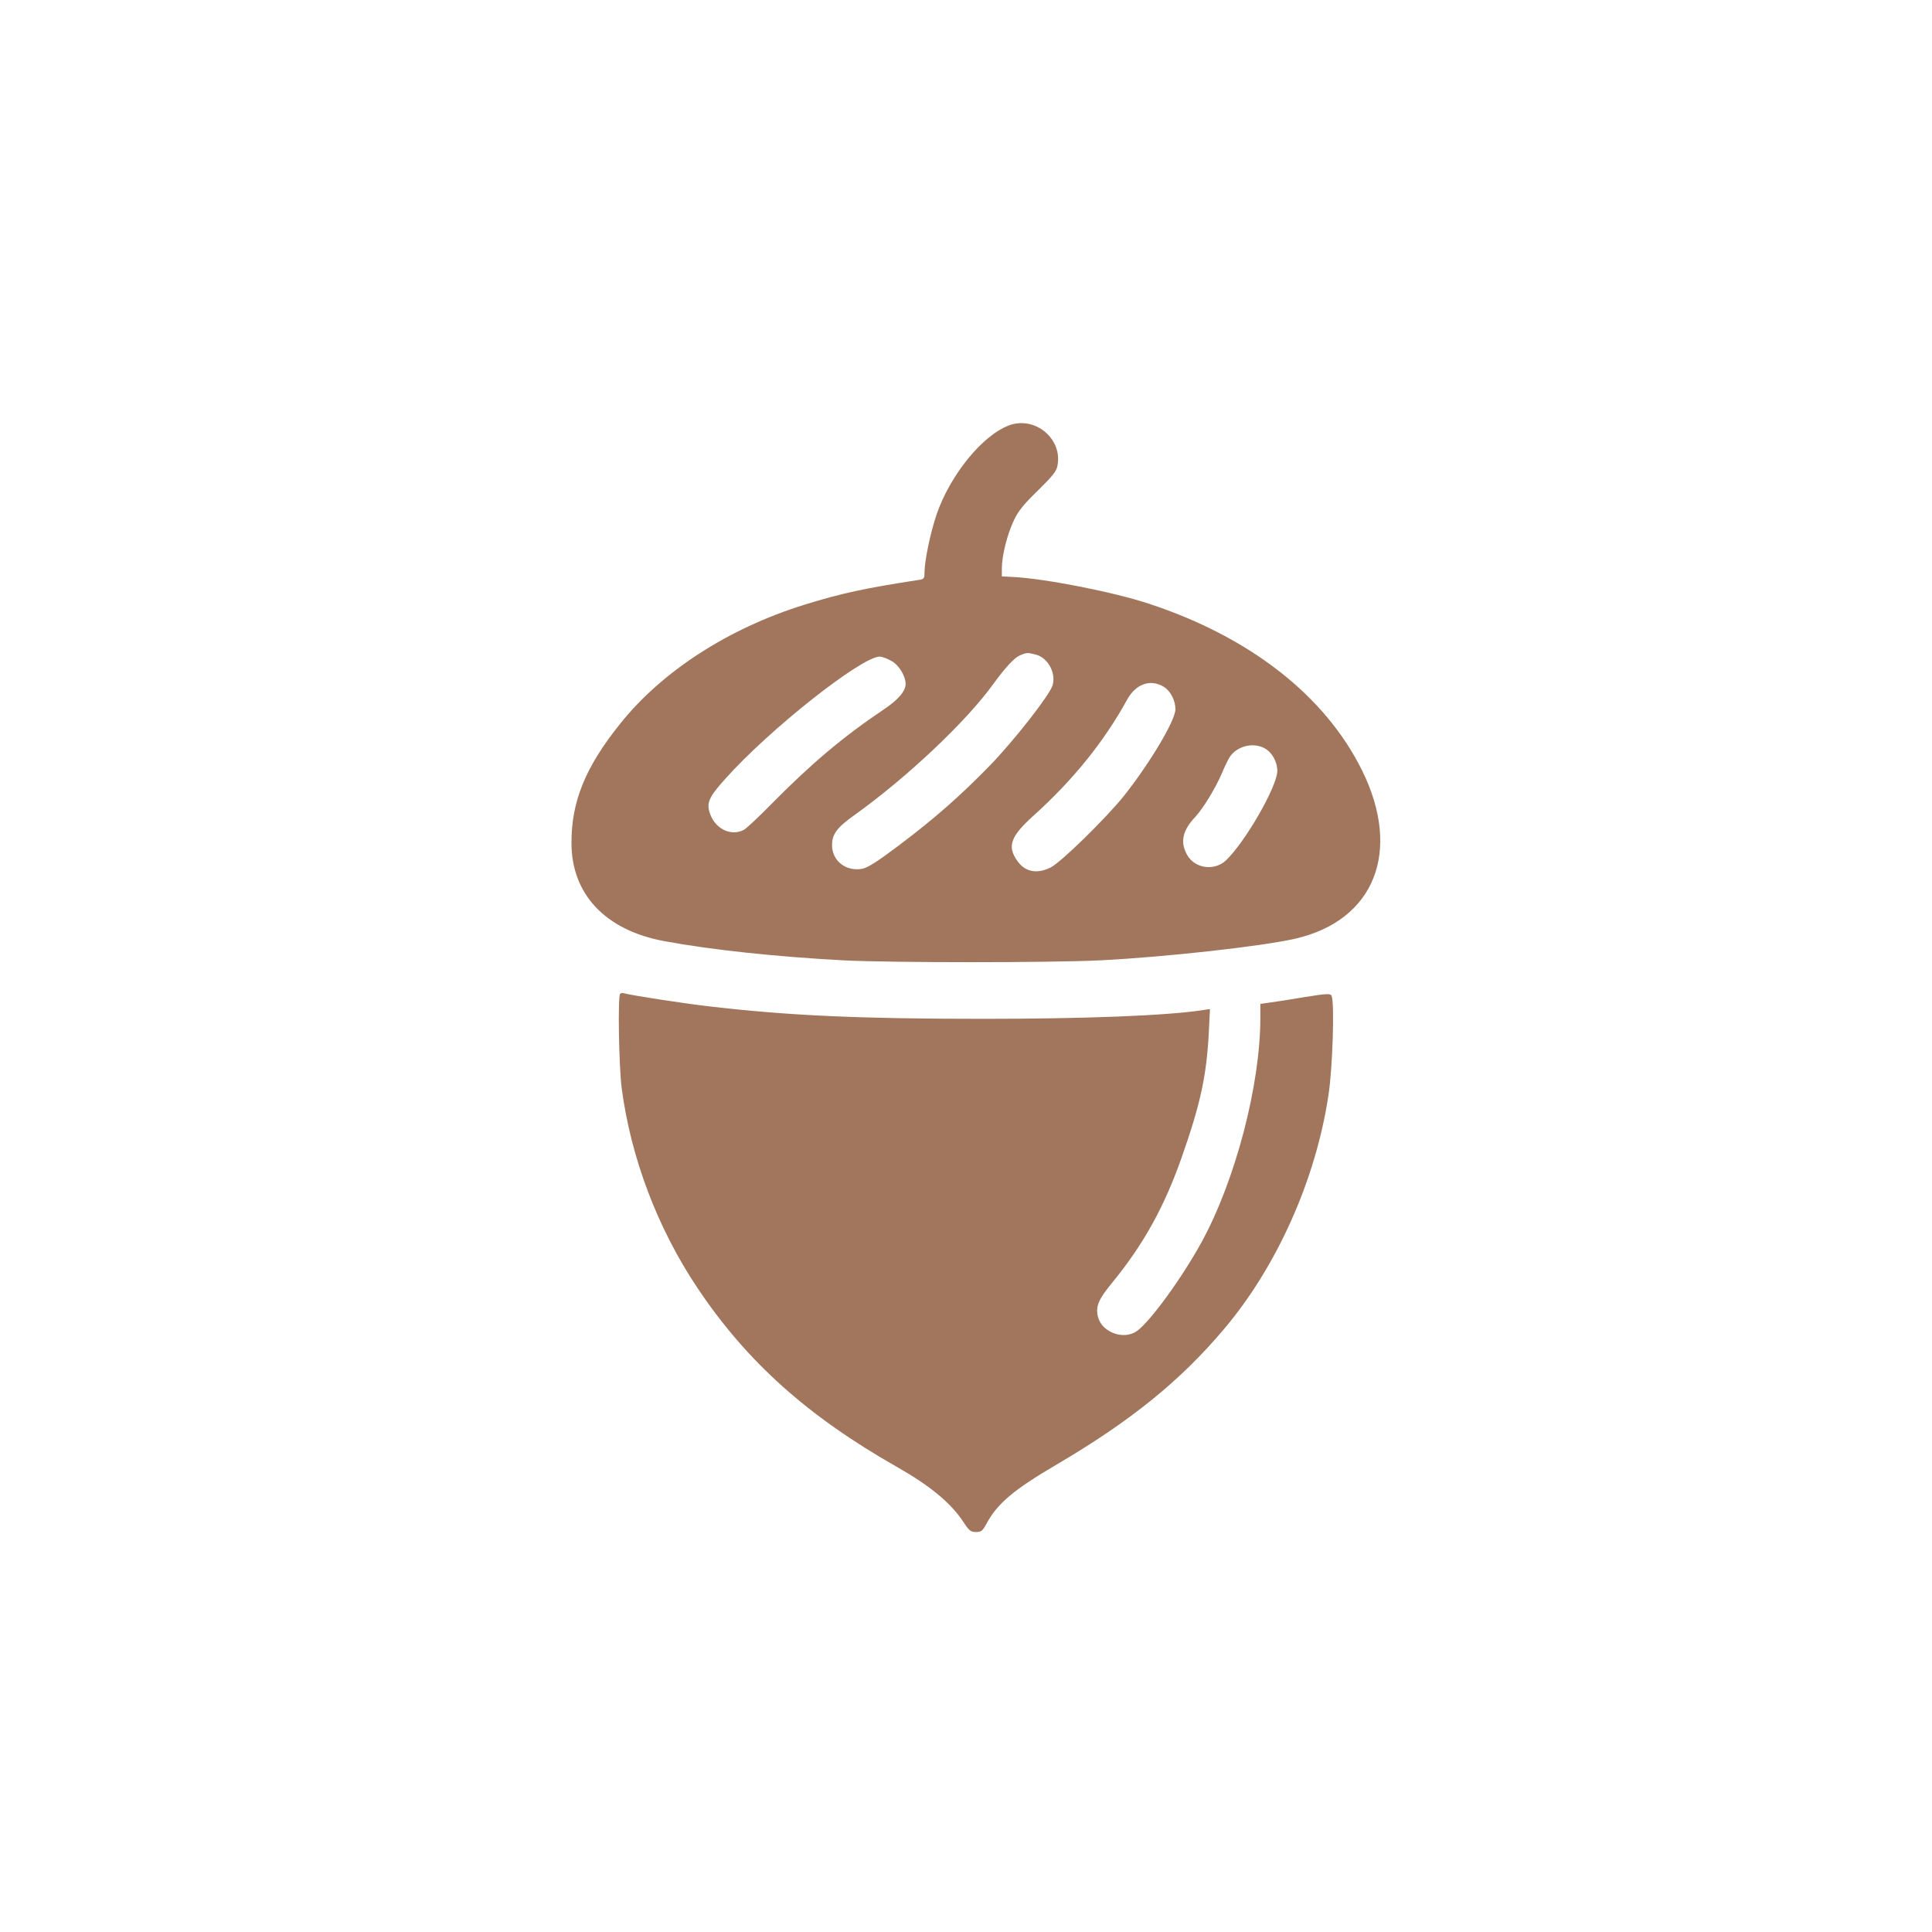
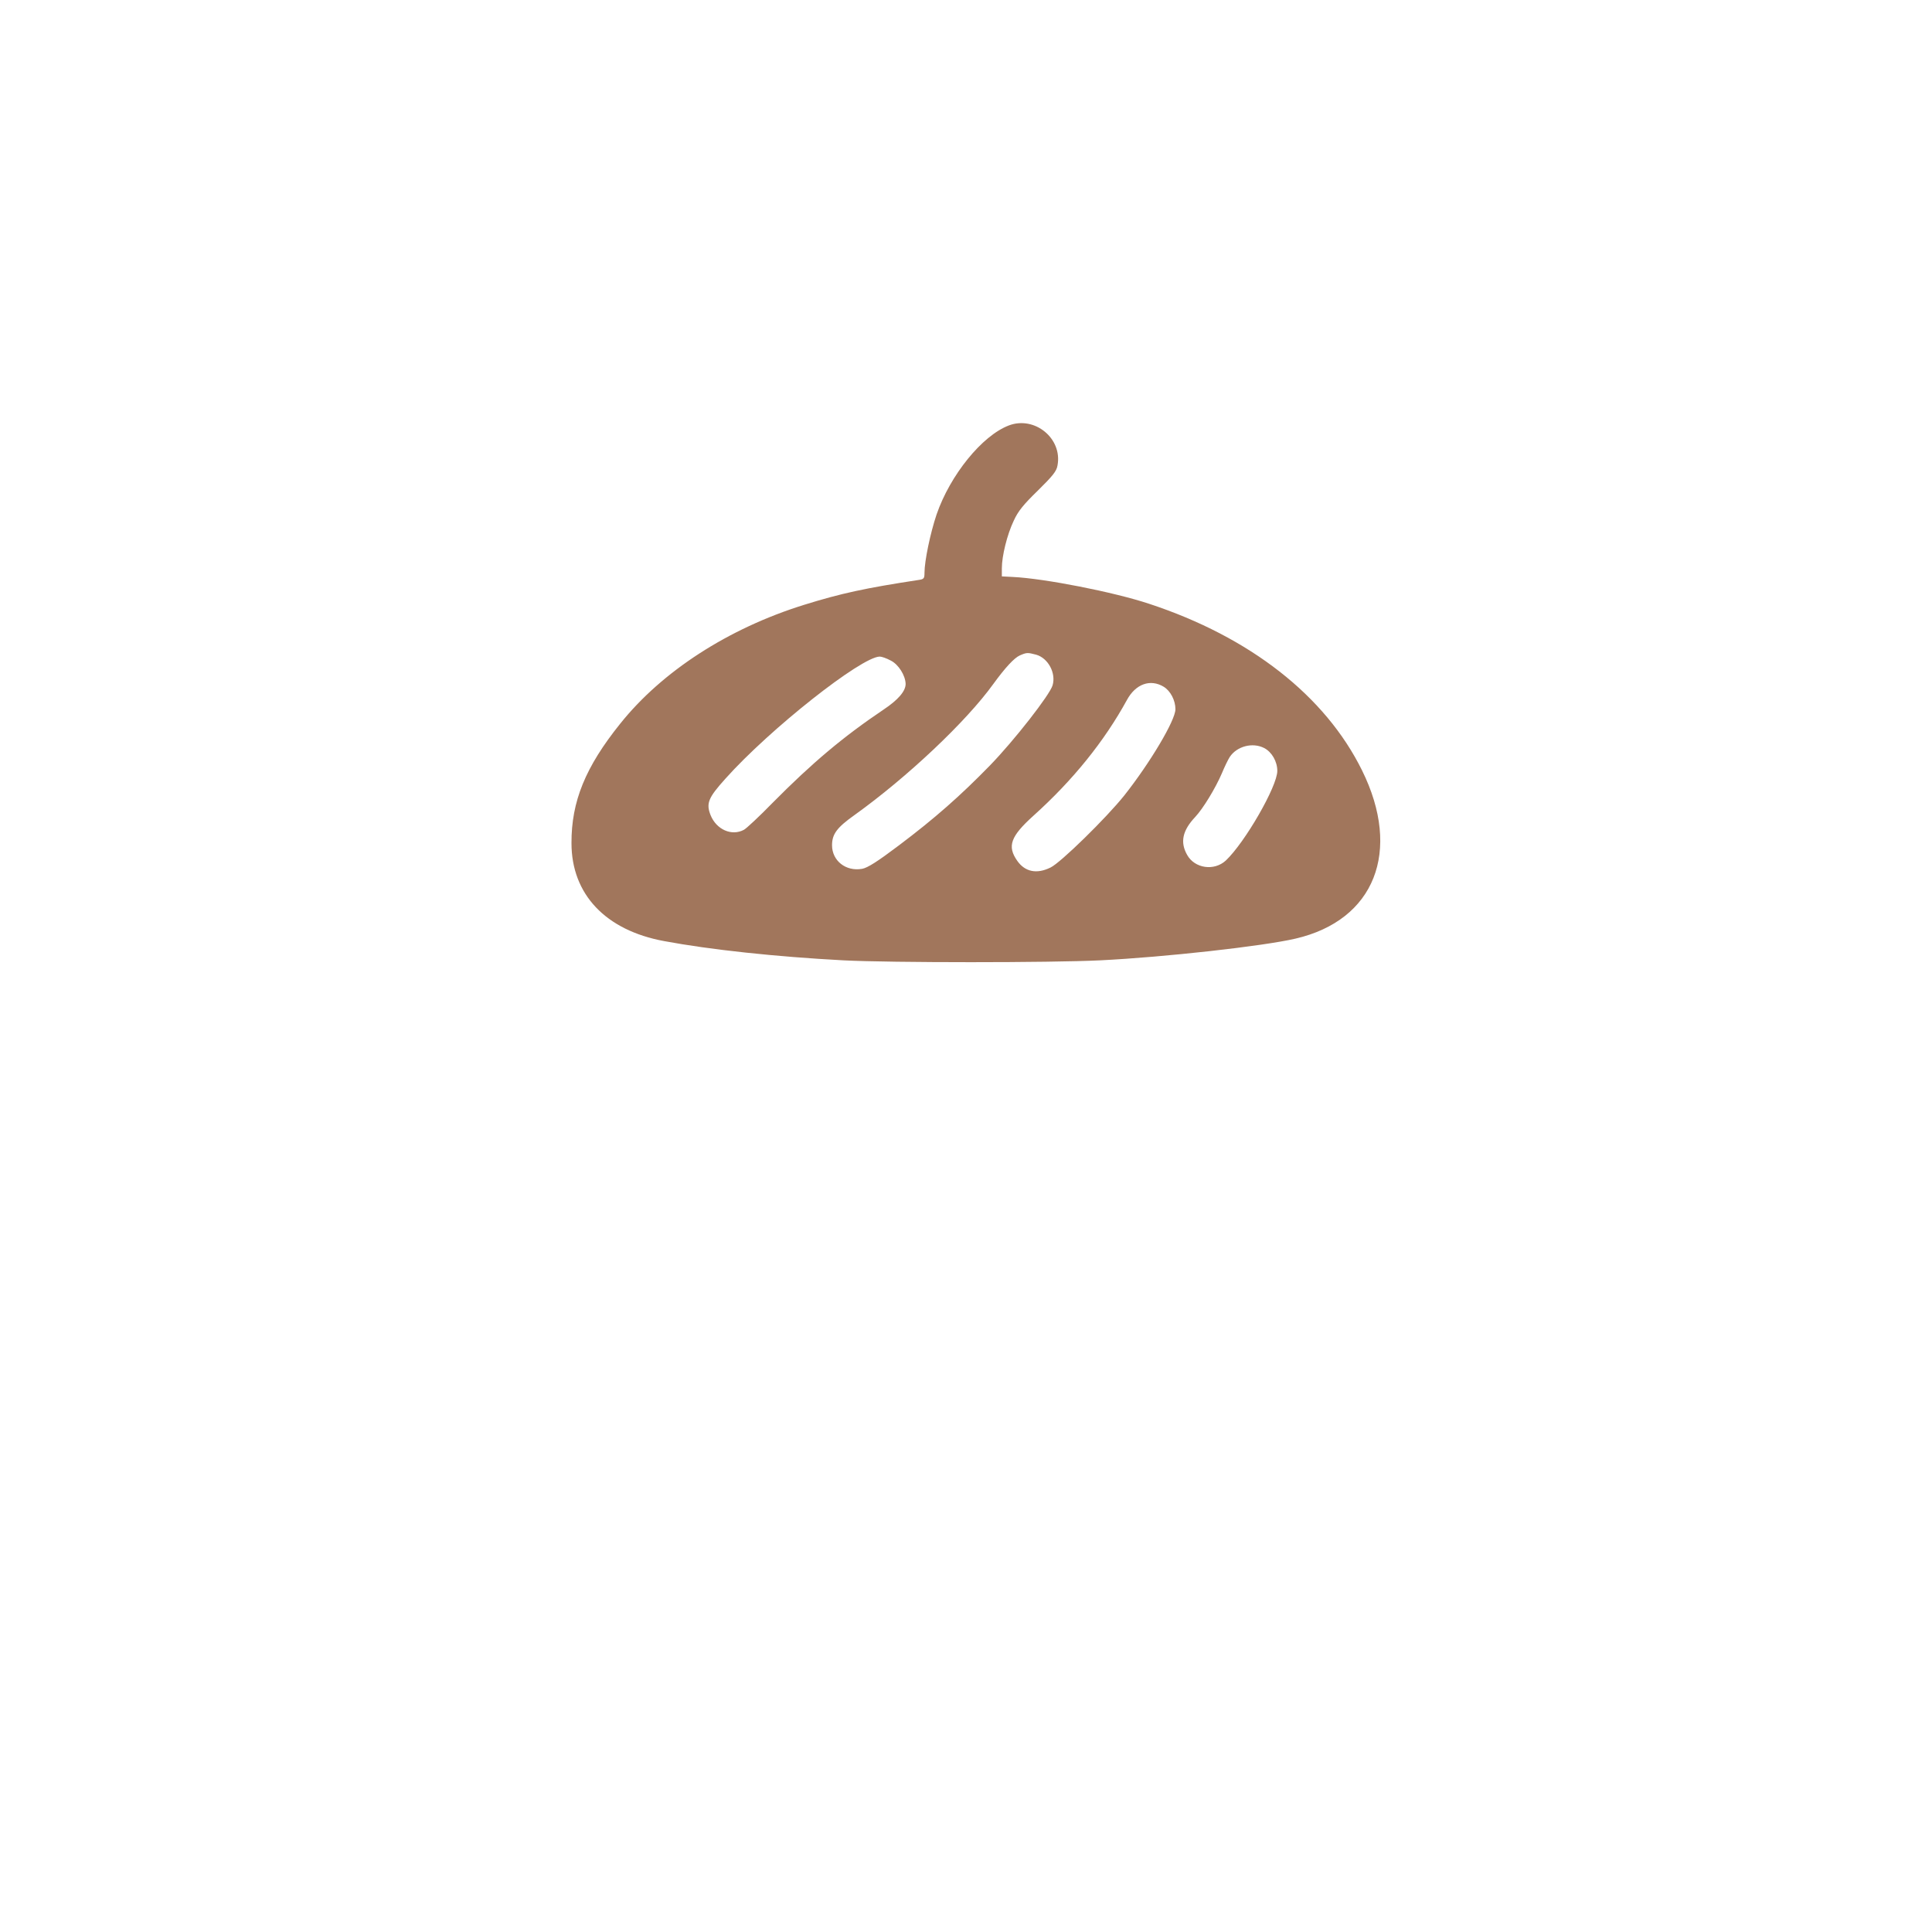
<svg xmlns="http://www.w3.org/2000/svg" version="1.0" width="1024pt" height="1024pt" viewBox="0 0 1024 1024" preserveAspectRatio="xMidYMid meet">
  <g transform="translate(0,1024) scale(0.1,-0.1)" fill="#A1765C" stroke="none">
    <path d="M5347 7985 c-142 -54 -311 -263 -383 -472 -33 -98 -64 -246 -64 -309 0 -30 -3 -34 -32 -38 -282 -43 -411 -71 -607 -132 -401 -125 -752 -352 -974 -630 -184 -229 -259 -412 -258 -633 0 -271 181 -462 491 -519 246 -46 594 -83 950 -102 251 -13 1097 -13 1361 0 343 17 863 75 1035 115 420 97 565 463 353 892 -195 395 -594 707 -1129 883 -187 62 -554 134 -722 142 l-58 3 0 43 c0 65 28 179 63 252 23 51 52 86 128 160 78 77 99 102 104 133 27 143 -121 264 -258 212z m145 -1215 c63 -18 106 -97 87 -162 -14 -50 -203 -292 -332 -425 -157 -161 -293 -281 -483 -424 -114 -86 -166 -119 -195 -124 -86 -15 -159 43 -159 125 0 59 26 94 119 160 279 200 592 495 736 695 64 88 111 138 140 151 37 16 41 16 87 4z m-771 -31 c41 -20 78 -79 79 -124 0 -38 -39 -84 -117 -136 -214 -144 -378 -282 -588 -494 -71 -73 -140 -137 -152 -143 -65 -35 -146 1 -177 78 -24 62 -13 91 79 193 234 262 720 646 818 647 10 0 36 -9 58 -21z m1447 -139 c36 -22 62 -72 62 -119 0 -59 -135 -285 -271 -457 -95 -119 -338 -357 -391 -382 -73 -36 -135 -23 -176 35 -55 78 -36 130 86 240 209 188 375 394 495 613 46 85 124 113 195 70z m533 -325 c40 -21 69 -71 69 -121 0 -82 -172 -380 -273 -475 -62 -57 -165 -42 -205 30 -38 67 -25 129 43 201 42 45 107 152 141 231 14 34 33 73 42 87 38 57 121 79 183 47z" />
-     <path d="M3287 4973 c-13 -13 -7 -381 8 -500 49 -371 190 -743 402 -1060 261 -390 583 -679 1057 -948 174 -99 284 -189 351 -290 31 -48 40 -55 68 -55 28 0 35 6 55 43 57 107 144 181 373 315 390 229 655 443 886 717 281 332 487 793 554 1240 22 139 33 488 17 526 -5 14 -20 14 -145 -6 -76 -13 -159 -26 -185 -29 l-48 -7 0 -75 c0 -355 -132 -859 -311 -1187 -104 -189 -269 -417 -342 -471 -68 -50 -184 -10 -207 72 -14 56 0 92 72 180 168 205 277 401 371 667 99 282 132 431 144 664 l6 123 -39 -6 c-189 -29 -620 -46 -1164 -46 -654 0 -1032 17 -1450 66 -127 14 -416 59 -451 69 -8 3 -18 2 -22 -2z" />
  </g>
</svg>